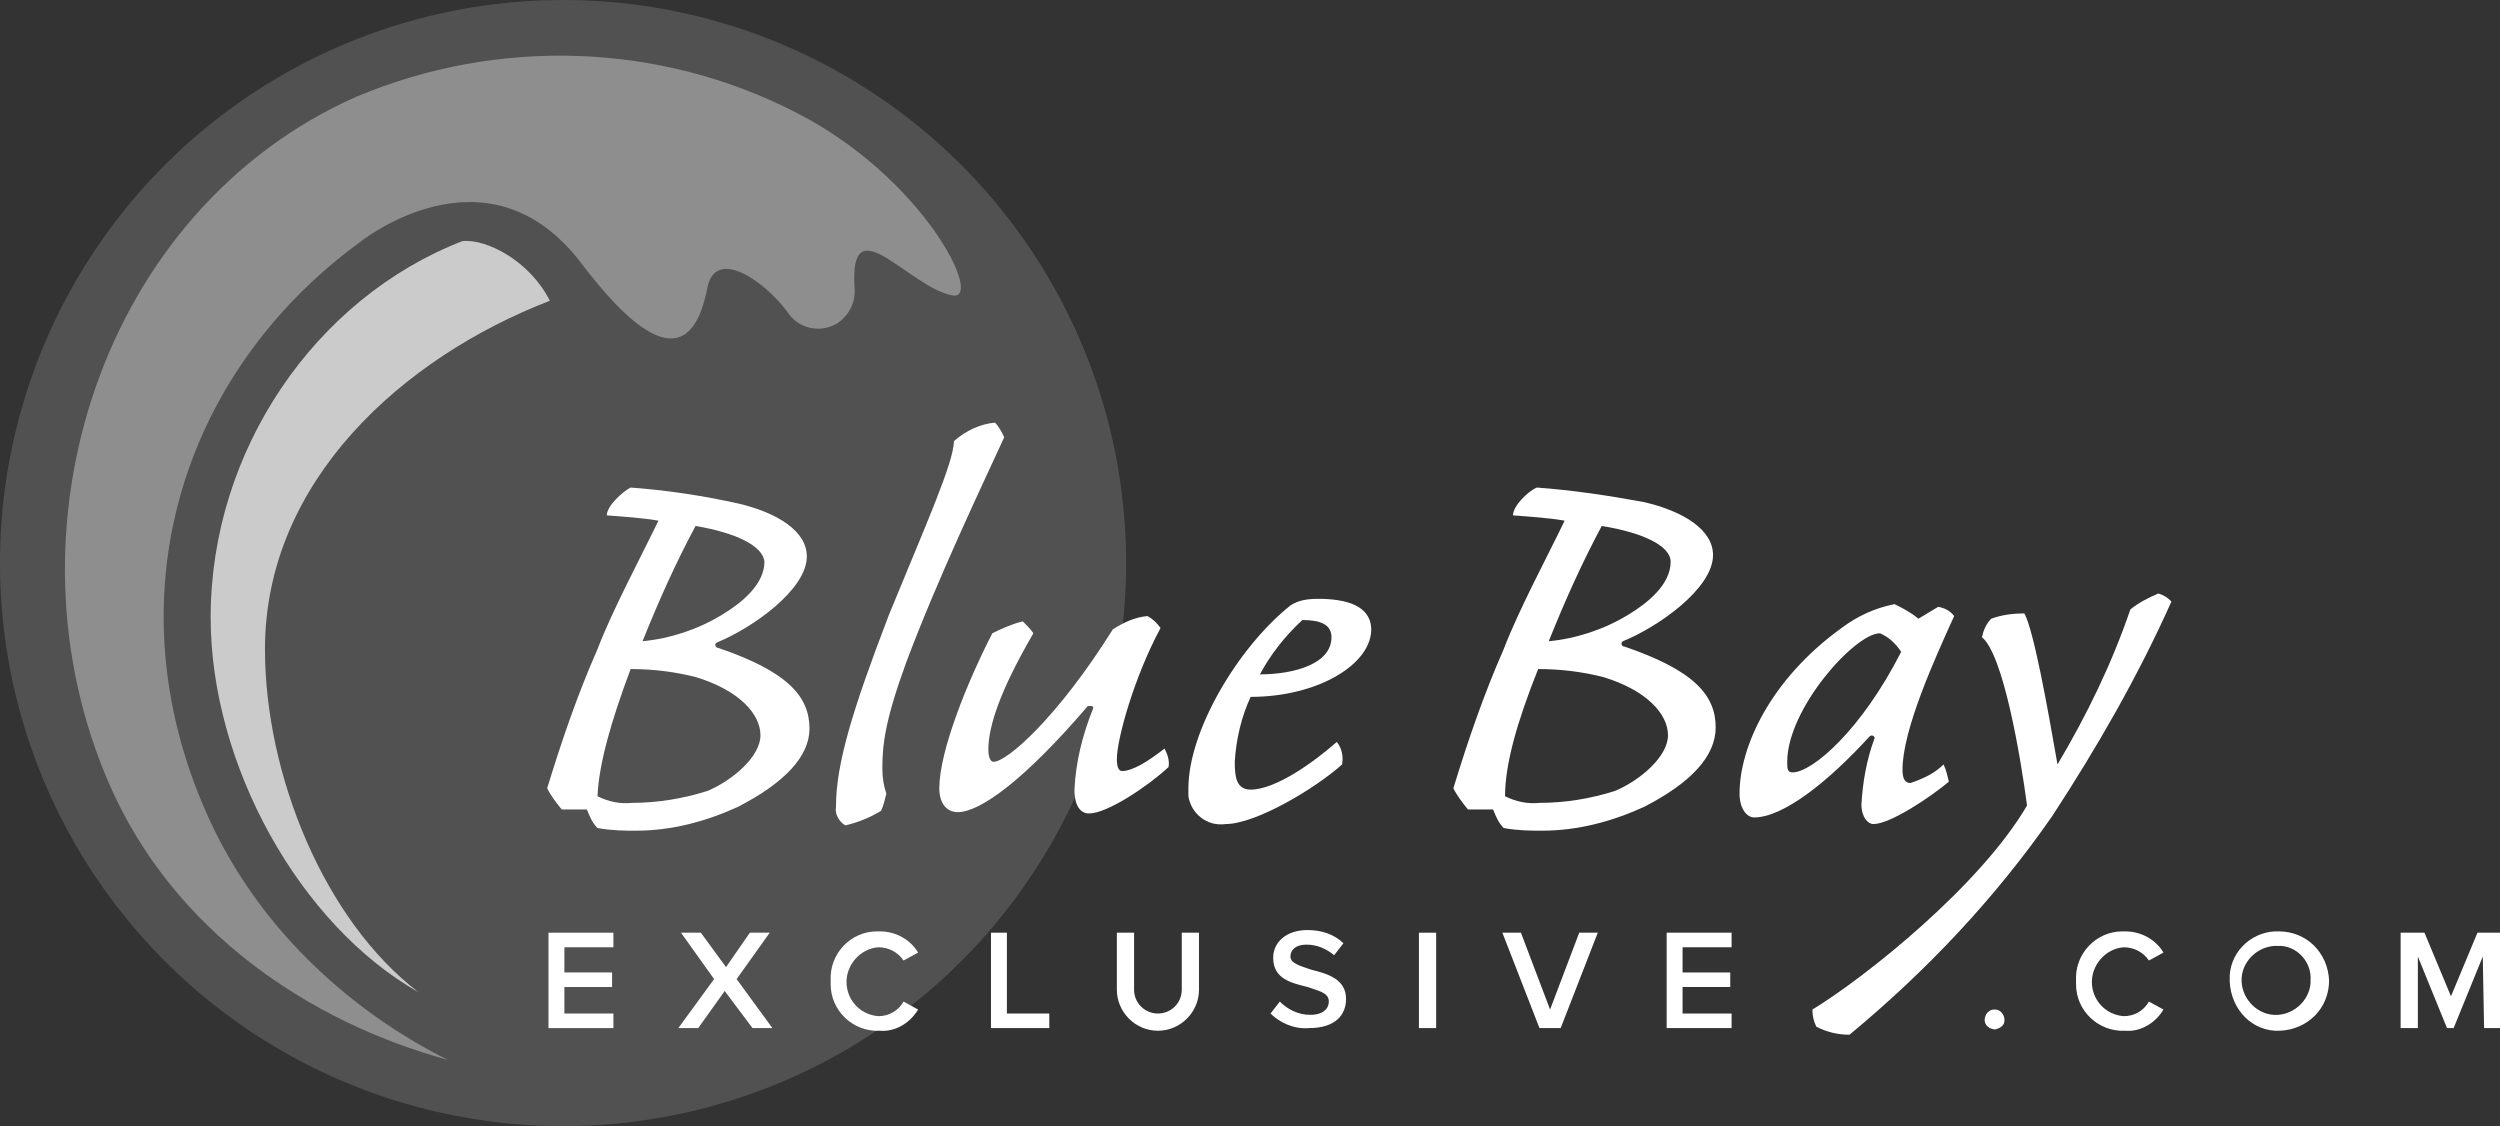
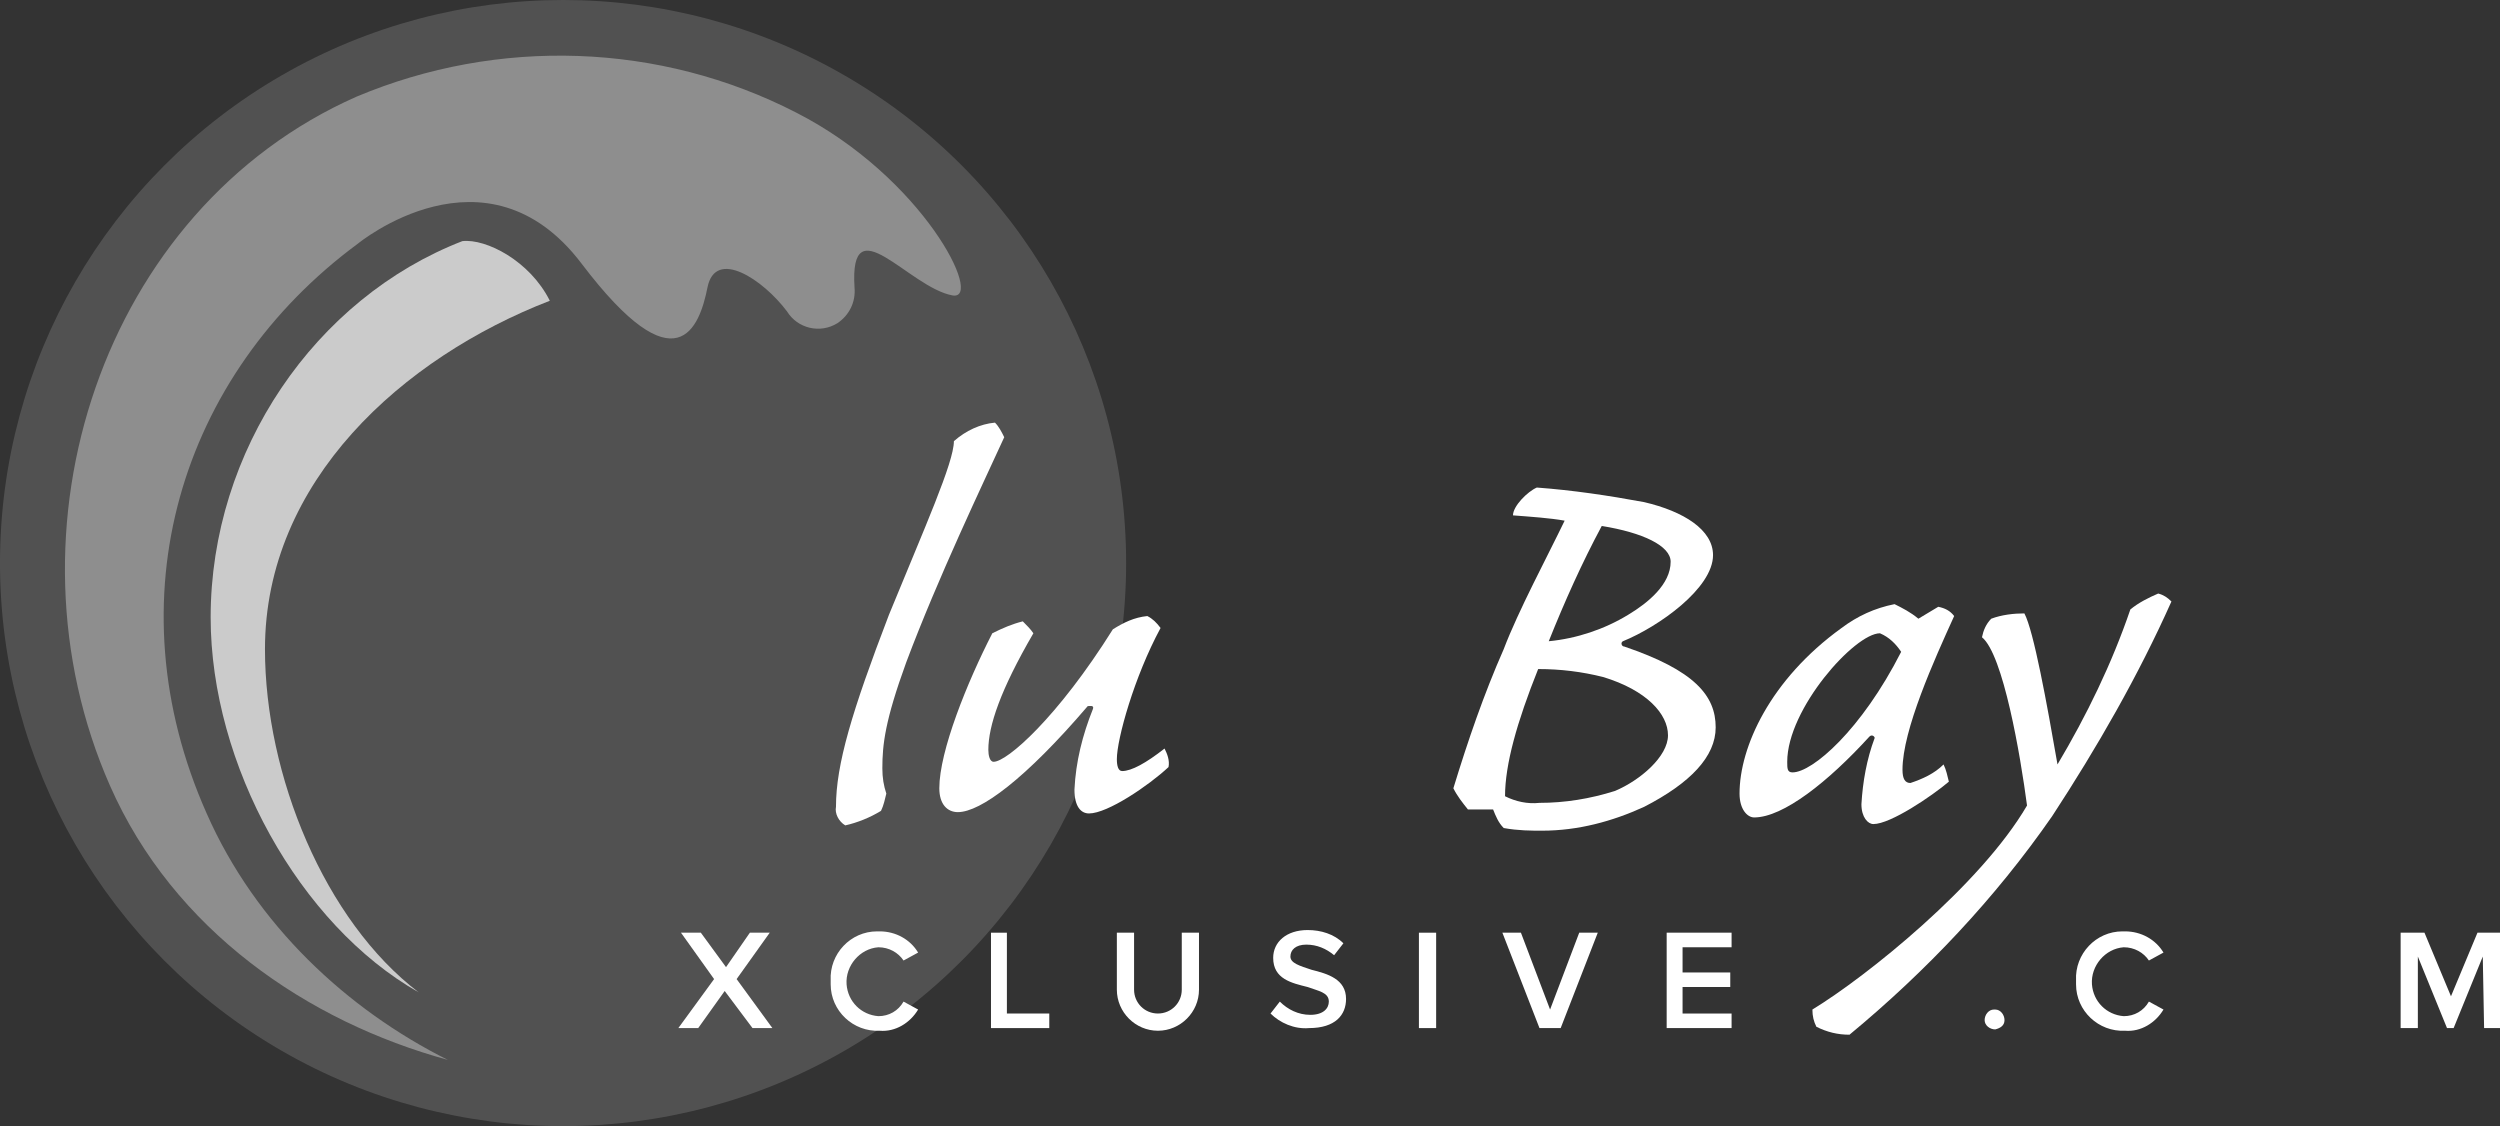
<svg xmlns="http://www.w3.org/2000/svg" version="1.1" id="Layer_1" x="0px" y="0px" width="188.7px" height="85px" viewBox="0 0 188.7 85" style="enable-background:new 0 0 188.7 85;" xml:space="preserve">
  <rect x="0" y="0" width="188.7" height="85" fill="#333333" stroke="none" />
  <style type="text/css">
	.st0{opacity:0.15;}
	.st1{fill:#FFFFFF;}
	.st2{opacity:0.35;}
	.st3{opacity:0.7;}
</style>
  <g>
    <g id="Layer_1_1_">
      <g class="st0">
        <circle class="st1" cx="42.5" cy="42.5" r="42.5" />
      </g>
-       <path class="st1" d="M55.7,60.9c-2.4,1.1-5,1.8-7.7,1.8c-0.8,0-1.8,0-2.9-0.2c-0.4-0.4-0.6-0.9-0.8-1.4c-0.6,0-1.3,0-1.9,0    c-0.4-0.5-0.8-1-1.1-1.6c1.1-3.6,2.3-7.1,3.8-10.5c1.1-2.9,3.3-7,4.6-9.7c-1.1-0.2-2.6-0.3-3.9-0.4c0-0.7,1.2-1.8,1.8-2.1    c2.7,0.2,5.4,0.6,8.1,1.2c3,0.7,5.2,2.1,5.2,4c0,2.5-4.1,5.4-6.8,6.5c-0.2,0.1-0.1,0.4,0.1,0.4c5.3,1.8,6.9,3.7,6.9,6.1    C61.1,57.1,59.2,59.1,55.7,60.9z M45.1,60.1c0.8,0.4,1.7,0.6,2.6,0.5c1.9,0,3.8-0.3,5.7-0.9c1.9-0.8,4-2.6,4-4.2s-1.6-3.4-4.9-4.4    c-1.6-0.4-3.2-0.6-4.9-0.6C46.1,54.5,45.2,57.7,45.1,60.1z M52.5,39.7c-1.5,2.8-2.8,5.7-4,8.7c2.1-0.2,4.2-0.9,6-2    c1.5-0.9,3.2-2.3,3.2-4C57.6,41.2,55.5,40.2,52.5,39.7z" />
      <path class="st1" d="M75.1,31.9c0.3,0.3,0.5,0.7,0.7,1.1c-1.6,3.5-5,10.6-7.4,17c-1.6,4.4-1.8,6.2-1.8,8c0,0.7,0.1,1.3,0.3,1.9    c-0.1,0.4-0.2,0.9-0.4,1.3c-0.8,0.5-1.8,0.9-2.7,1.1c-0.5-0.3-0.8-0.9-0.7-1.4c0-3.2,1.2-7.2,4-14.5c2.7-6.6,4.9-11.5,4.9-13.1    C72.9,32.5,74,32,75.1,31.9z" />
      <path class="st1" d="M77.2,46.9c0.3,0.3,0.6,0.6,0.8,0.9c-2.5,4.3-3.4,7-3.4,8.8c0,0.4,0.1,0.9,0.4,0.9c1,0,4.8-3.3,9-10    c0.8-0.5,1.6-0.9,2.6-1c0.4,0.2,0.7,0.5,1,0.9c-2,3.7-3.3,8.4-3.3,9.9c0,0.5,0.1,0.9,0.4,0.9c0.7,0,1.8-0.6,3.2-1.7    c0.2,0.4,0.4,0.9,0.3,1.4c-1.5,1.4-4.6,3.5-6,3.5c-0.6,0-1.1-0.5-1.1-1.8c0.1-2.1,0.6-4.1,1.4-6.1c0.1-0.3-0.3-0.2-0.4-0.2    c-4.7,5.5-8.1,8-9.8,8c-0.8,0-1.4-0.6-1.4-1.8c0-2.8,2.1-8,4-11.7C75.7,47.4,76.4,47.1,77.2,46.9z" />
-       <path class="st1" d="M99.5,45.2c2.1,0,3.9,0.5,4,2.2c0.1,2.7-4,5.2-9.1,5.2c-0.7,1.5-1.1,3.2-1.2,4.9c0,1.1,0.1,2.1,1.2,2.1    c1.9,0,4.8-2.1,6.5-3.6c0.4,0.5,0.5,1.1,0.4,1.7c-2,1.8-6.5,4.5-8.8,4.5c-1.4,0.2-2.6-0.8-2.8-2.1c0-0.2,0-0.4,0-0.6    c0-4.3,3.7-10.6,7.7-13.8C98,45.3,98.7,45.2,99.5,45.2z M95.1,50.9c2.6,0,5.4-0.8,5.4-2.8c0-1-0.9-1.3-2.2-1.3    C97,48,95.9,49.4,95.1,50.9z" />
      <path class="st1" d="M124.1,60.9c-2.4,1.1-5,1.8-7.7,1.8c-0.8,0-1.8,0-2.9-0.2c-0.4-0.4-0.6-0.9-0.8-1.4c-0.6,0-1.3,0-1.9,0    c-0.4-0.5-0.8-1-1.1-1.6c1.1-3.6,2.3-7.1,3.8-10.5c1.1-2.9,3.3-7,4.6-9.7c-1.1-0.2-2.6-0.3-3.9-0.4c0-0.7,1.1-1.8,1.8-2.1    c2.7,0.2,5.4,0.6,8.1,1.1c3,0.7,5.2,2.1,5.2,4c0,2.5-4.1,5.4-6.8,6.5c-0.2,0.1-0.1,0.4,0.1,0.4c5.3,1.8,6.9,3.7,6.9,6.1    C129.5,57.1,127.6,59.1,124.1,60.9z M113.6,60.1c0.8,0.4,1.7,0.6,2.6,0.5c1.9,0,3.8-0.3,5.7-0.9c1.9-0.8,4-2.6,4-4.2    s-1.6-3.4-4.9-4.4c-1.6-0.4-3.2-0.6-4.9-0.6C114.5,54.5,113.6,57.7,113.6,60.1z M120.9,39.7c-1.5,2.8-2.8,5.7-4,8.7    c2.1-0.2,4.2-0.9,6-2c1.5-0.9,3.2-2.3,3.2-4C126.1,41.2,124,40.2,120.9,39.7z" />
      <path class="st1" d="M144.8,46.7c0.5-0.3,1-0.6,1.5-0.9c0.5,0.1,0.9,0.3,1.2,0.7c-1.5,3.3-3.9,8.6-3.9,11.6c0,0.7,0.2,1,0.6,1    c0.9-0.3,1.8-0.7,2.5-1.4c0.2,0.4,0.3,0.9,0.4,1.3c-1.3,1.1-4.4,3.2-5.7,3.2c-0.4,0-0.9-0.5-0.9-1.5c0.1-1.7,0.4-3.4,1-5    c0-0.1-0.2-0.3-0.4-0.1c-3.1,3.4-6.5,6.1-8.7,6.1c-0.5,0-1.1-0.6-1.1-1.8c0-3.5,2.3-8.6,7.7-12.5c1.2-0.9,2.5-1.5,4-1.8    C143.6,45.9,144.2,46.2,144.8,46.7z M134.9,57.5c0,0.5,0,0.8,0.4,0.8c1.5,0,5.2-3.2,8.2-9.1c-0.4-0.6-0.9-1.1-1.6-1.4    C140,47.8,134.9,53.5,134.9,57.5z" />
      <path class="st1" d="M162.9,44.8c0.4,0.1,0.7,0.3,1,0.6c-2.5,5.6-5.6,11-9,16.2c-4.3,6.2-9.5,11.7-15.3,16.5    c-0.9,0-1.7-0.2-2.5-0.6c-0.2-0.4-0.3-0.8-0.3-1.3c4.1-2.5,12.7-9.4,16.2-15.4c-0.5-3.8-1.8-11.4-3.4-12.7c0.1-0.5,0.3-1,0.7-1.4    c0.8-0.3,1.7-0.4,2.5-0.4c0.7,1.3,1.7,6.8,2.5,11.4c2.2-3.7,4.1-7.6,5.5-11.7C161.4,45.5,162.2,45.1,162.9,44.8z" />
-       <path class="st1" d="M41.4,70.4h4.9v1.1h-3.7v1.9h3.6v1.1h-3.6v2h3.7v1.1h-4.9V70.4z" />
      <path class="st1" d="M54.7,74.8l-2,2.8h-1.5l2.7-3.7l-2.5-3.5h1.5l1.9,2.6l1.8-2.6h1.5l-2.5,3.5l2.7,3.7h-1.5L54.7,74.8z" />
      <path class="st1" d="M62.7,74c-0.1-2,1.5-3.7,3.5-3.7c0.1,0,0.1,0,0.2,0c1.2,0,2.3,0.6,2.9,1.6l-1.1,0.6c-0.4-0.6-1.1-1-1.9-1    c-1.4,0.1-2.5,1.4-2.4,2.8c0.1,1.3,1.1,2.3,2.4,2.4c0.8,0,1.5-0.4,1.9-1.1l1.1,0.6c-0.6,1-1.7,1.7-2.9,1.6c-2,0.1-3.7-1.5-3.7-3.5    C62.7,74.2,62.7,74.1,62.7,74z" />
      <path class="st1" d="M74.7,70.4H76v6.1h3.2v1.1h-4.4V70.4z" />
      <path class="st1" d="M84.3,70.4h1.3v4.3c0,1,0.8,1.8,1.8,1.8c1,0,1.8-0.8,1.8-1.8v-4.3h1.3v4.3c0,1.7-1.4,3.1-3.1,3.1    s-3.1-1.4-3.1-3.1L84.3,70.4z" />
      <path class="st1" d="M96.6,75.6c0.6,0.6,1.4,1,2.3,1c1,0,1.4-0.5,1.4-1c0-0.7-0.8-0.8-1.6-1.1c-1.2-0.3-2.6-0.6-2.6-2.2    c0-1.2,1-2.1,2.6-2.1c1,0,2,0.3,2.7,1l-0.7,0.9c-0.6-0.5-1.3-0.8-2.1-0.8c-0.8,0-1.2,0.4-1.2,0.9s0.7,0.7,1.6,1    c1.2,0.3,2.6,0.7,2.6,2.2c0,1.2-0.8,2.2-2.8,2.2c-1.1,0.1-2.2-0.4-2.9-1.1L96.6,75.6z" />
      <path class="st1" d="M107.1,70.4h1.3v7.2h-1.3V70.4z" />
      <path class="st1" d="M113.4,70.4h1.4l2.2,5.8l2.2-5.8h1.4l-2.8,7.2h-1.6L113.4,70.4z" />
      <path class="st1" d="M125.8,70.4h4.9v1.1H127v1.9h3.6v1.1H127v2h3.7v1.1h-4.9L125.8,70.4z" />
      <path class="st1" d="M150.6,76.2c0.4,0,0.7,0.4,0.7,0.8c0,0.4-0.3,0.6-0.7,0.7c-0.4,0-0.8-0.3-0.8-0.7s0.3-0.8,0.7-0.8    C150.5,76.2,150.5,76.2,150.6,76.2z" />
      <path class="st1" d="M156.7,74c-0.1-2,1.5-3.7,3.5-3.7c0.1,0,0.1,0,0.2,0c1.2,0,2.3,0.6,2.9,1.6l-1.1,0.6c-0.4-0.6-1.1-1-1.9-1    c-1.4,0.1-2.5,1.4-2.4,2.8c0.1,1.3,1.1,2.3,2.4,2.4c0.8,0,1.5-0.4,1.9-1.1l1.1,0.6c-0.6,1-1.7,1.7-2.9,1.6c-2,0.1-3.7-1.5-3.7-3.5    C156.7,74.2,156.7,74.1,156.7,74z" />
-       <path class="st1" d="M172,70.3c2.1,0,3.7,1.6,3.8,3.7c0,2.1-1.6,3.7-3.7,3.8s-3.7-1.6-3.8-3.7c0,0,0-0.1,0-0.1    c-0.1-2,1.5-3.6,3.4-3.7C171.9,70.3,171.9,70.3,172,70.3z M172,71.4c-1.4-0.1-2.7,1-2.8,2.4c-0.1,1.4,1,2.7,2.4,2.8    c1.4,0.1,2.7-1,2.8-2.4c0-0.1,0-0.2,0-0.2c0.1-1.3-0.9-2.5-2.2-2.6C172.2,71.4,172.1,71.4,172,71.4z" />
      <path class="st1" d="M187.4,72.2l-2.2,5.4h-0.5l-2.2-5.4v5.4h-1.3v-7.2h1.8l2,4.8l2-4.8h1.8v7.2h-1.3L187.4,72.2z" />
      <g class="st2">
        <path class="st1" d="M60.1,8.5C49.8,3.2,37.6,2.8,26.9,7.3C7.7,15.8-0.2,40,8.3,59.3C13.1,70.2,23.2,77.1,33.8,80     c-7.6-3.8-14.5-10.2-18.2-18.6c-7.2-16.2-2-33.1,11.4-43c0,0,9.7-8,16.9,1.5s8.9,4.8,9.5,1.8s4.2-0.6,6,1.8     c0.8,1.3,2.5,1.7,3.8,0.9c0.9-0.6,1.4-1.6,1.3-2.7c-0.4-6.3,4.1,0,7.4,0.6C74.3,22.7,69.7,13.4,60.1,8.5z" />
      </g>
      <g class="st3">
        <path class="st1" d="M41.5,22.7c-1.5-3-4.8-4.7-6.6-4.5C23.8,22.5,15.9,34,15.9,46.6c0,11.1,6.7,23.2,15.7,28.3     C24.5,69.5,20,58.5,20,49C20,36.3,30.4,27,41.5,22.7z" />
      </g>
    </g>
  </g>
</svg>